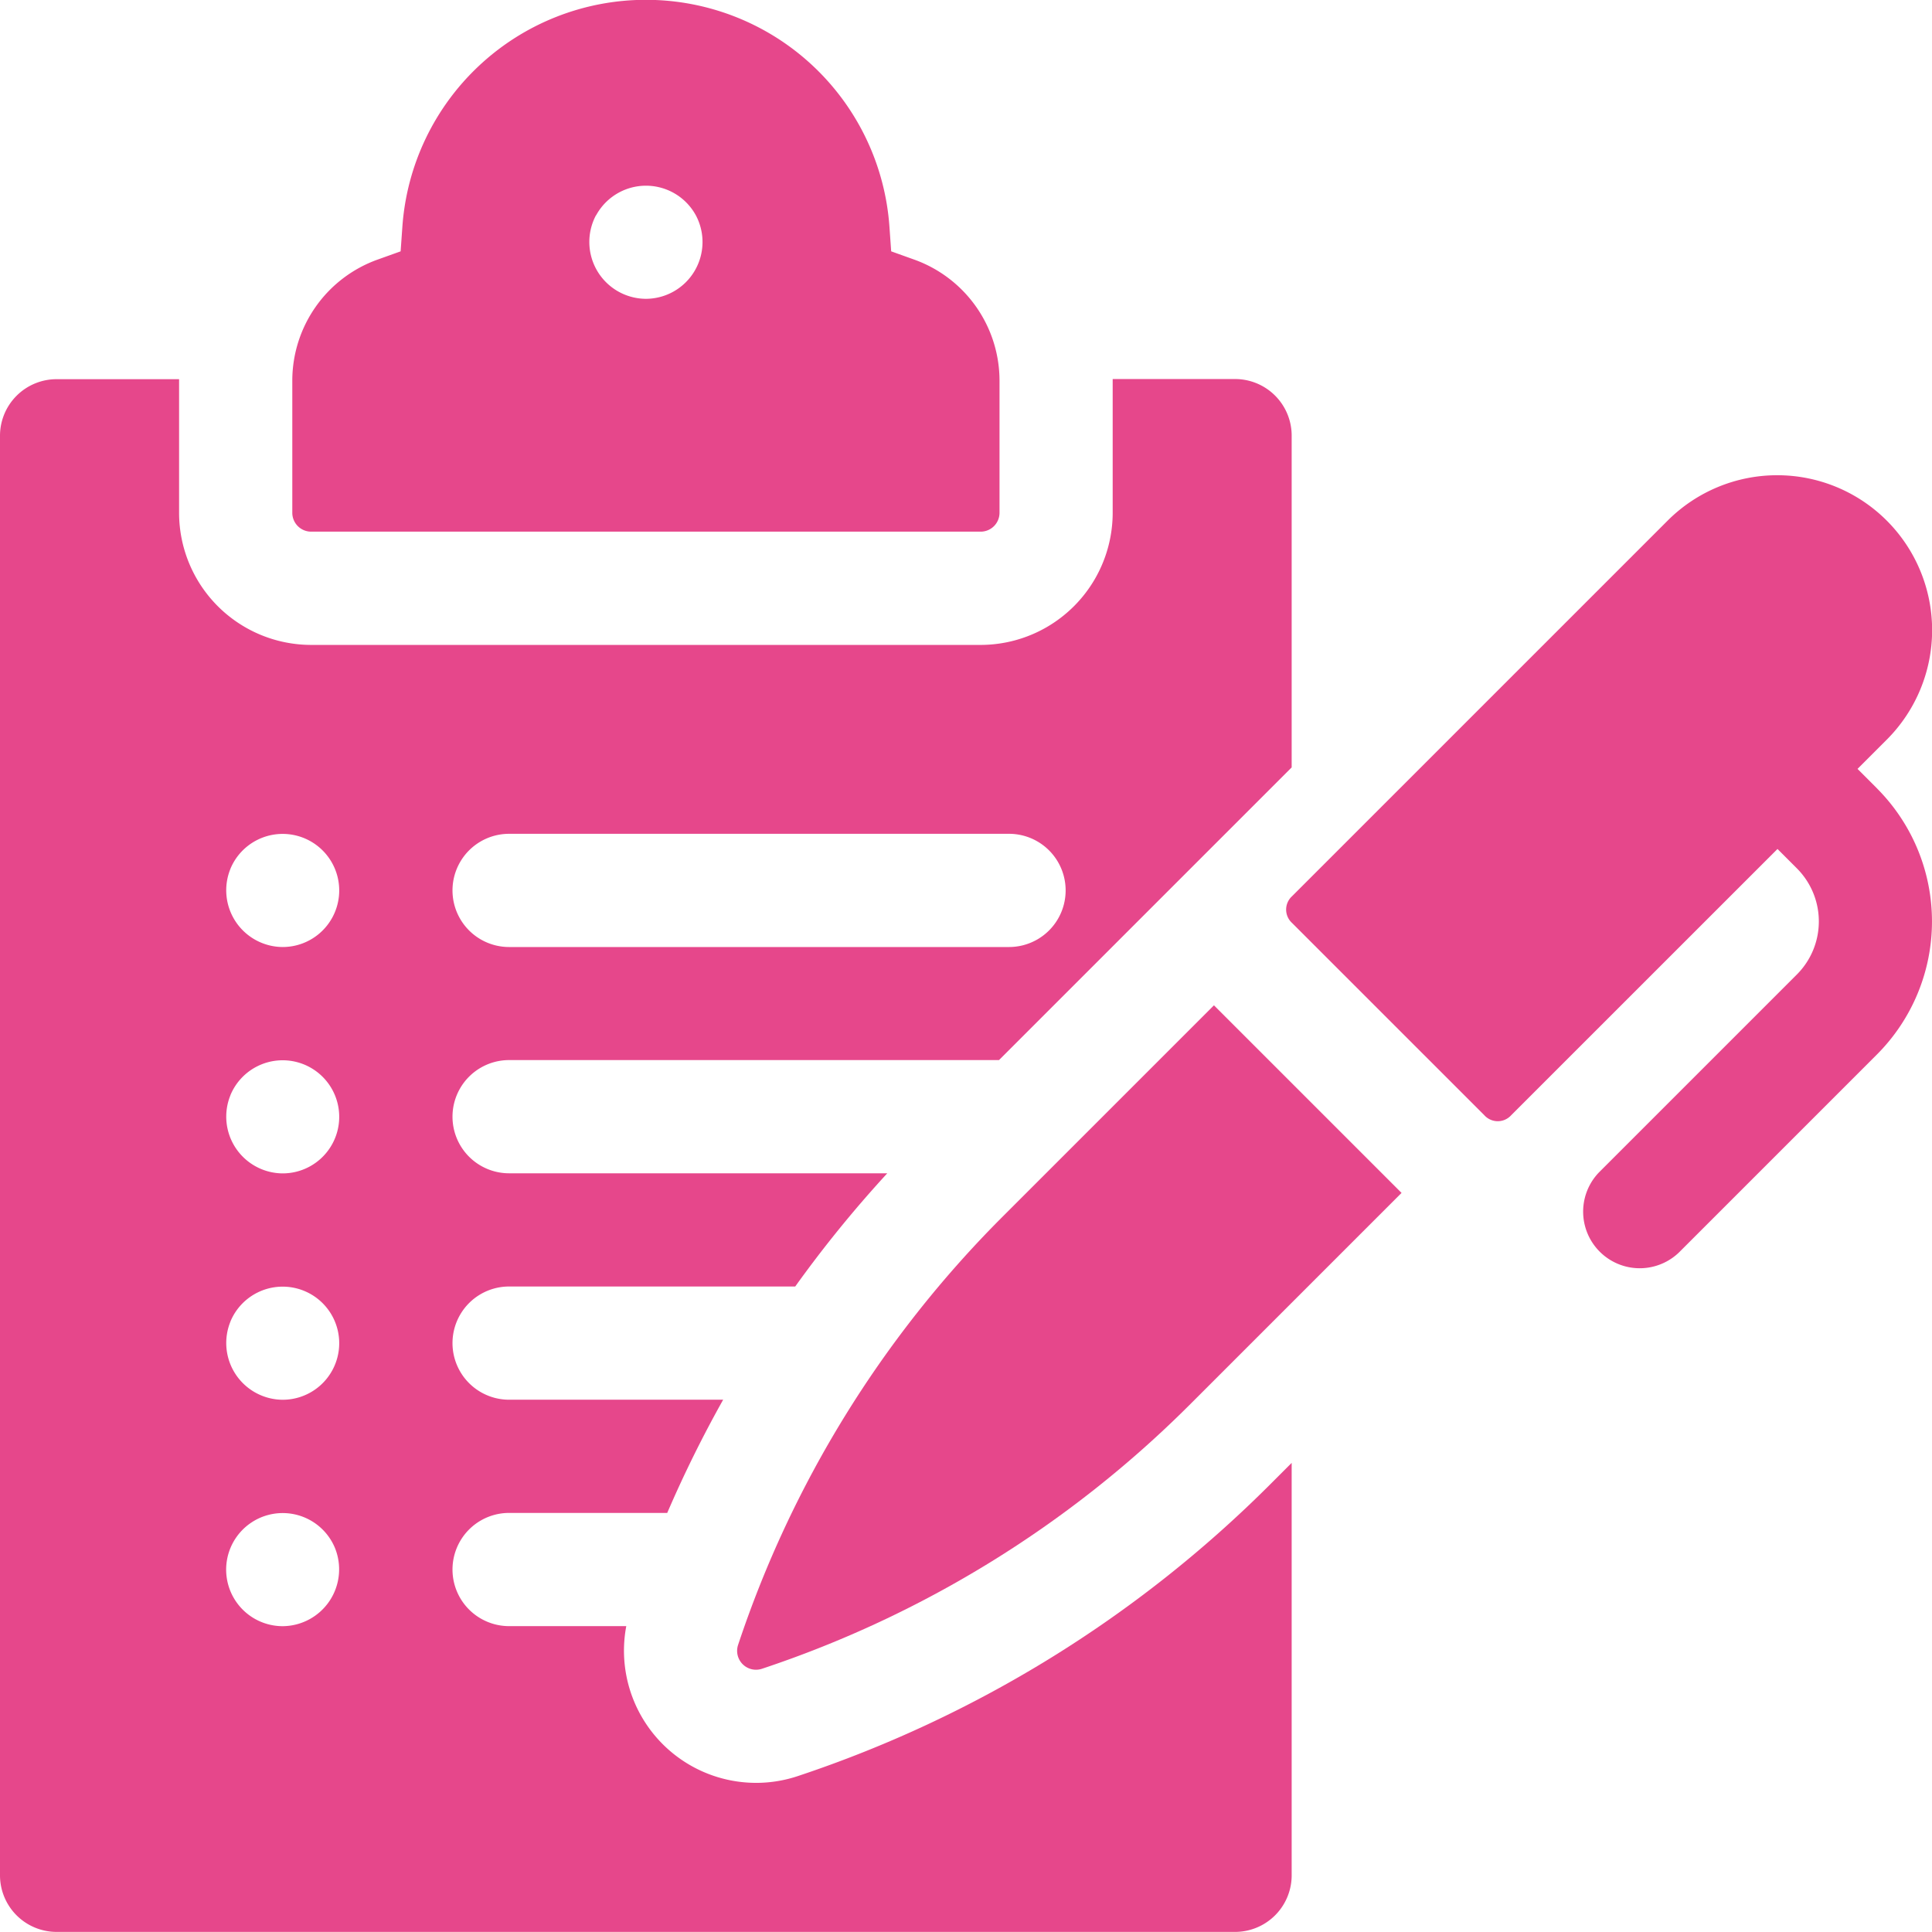
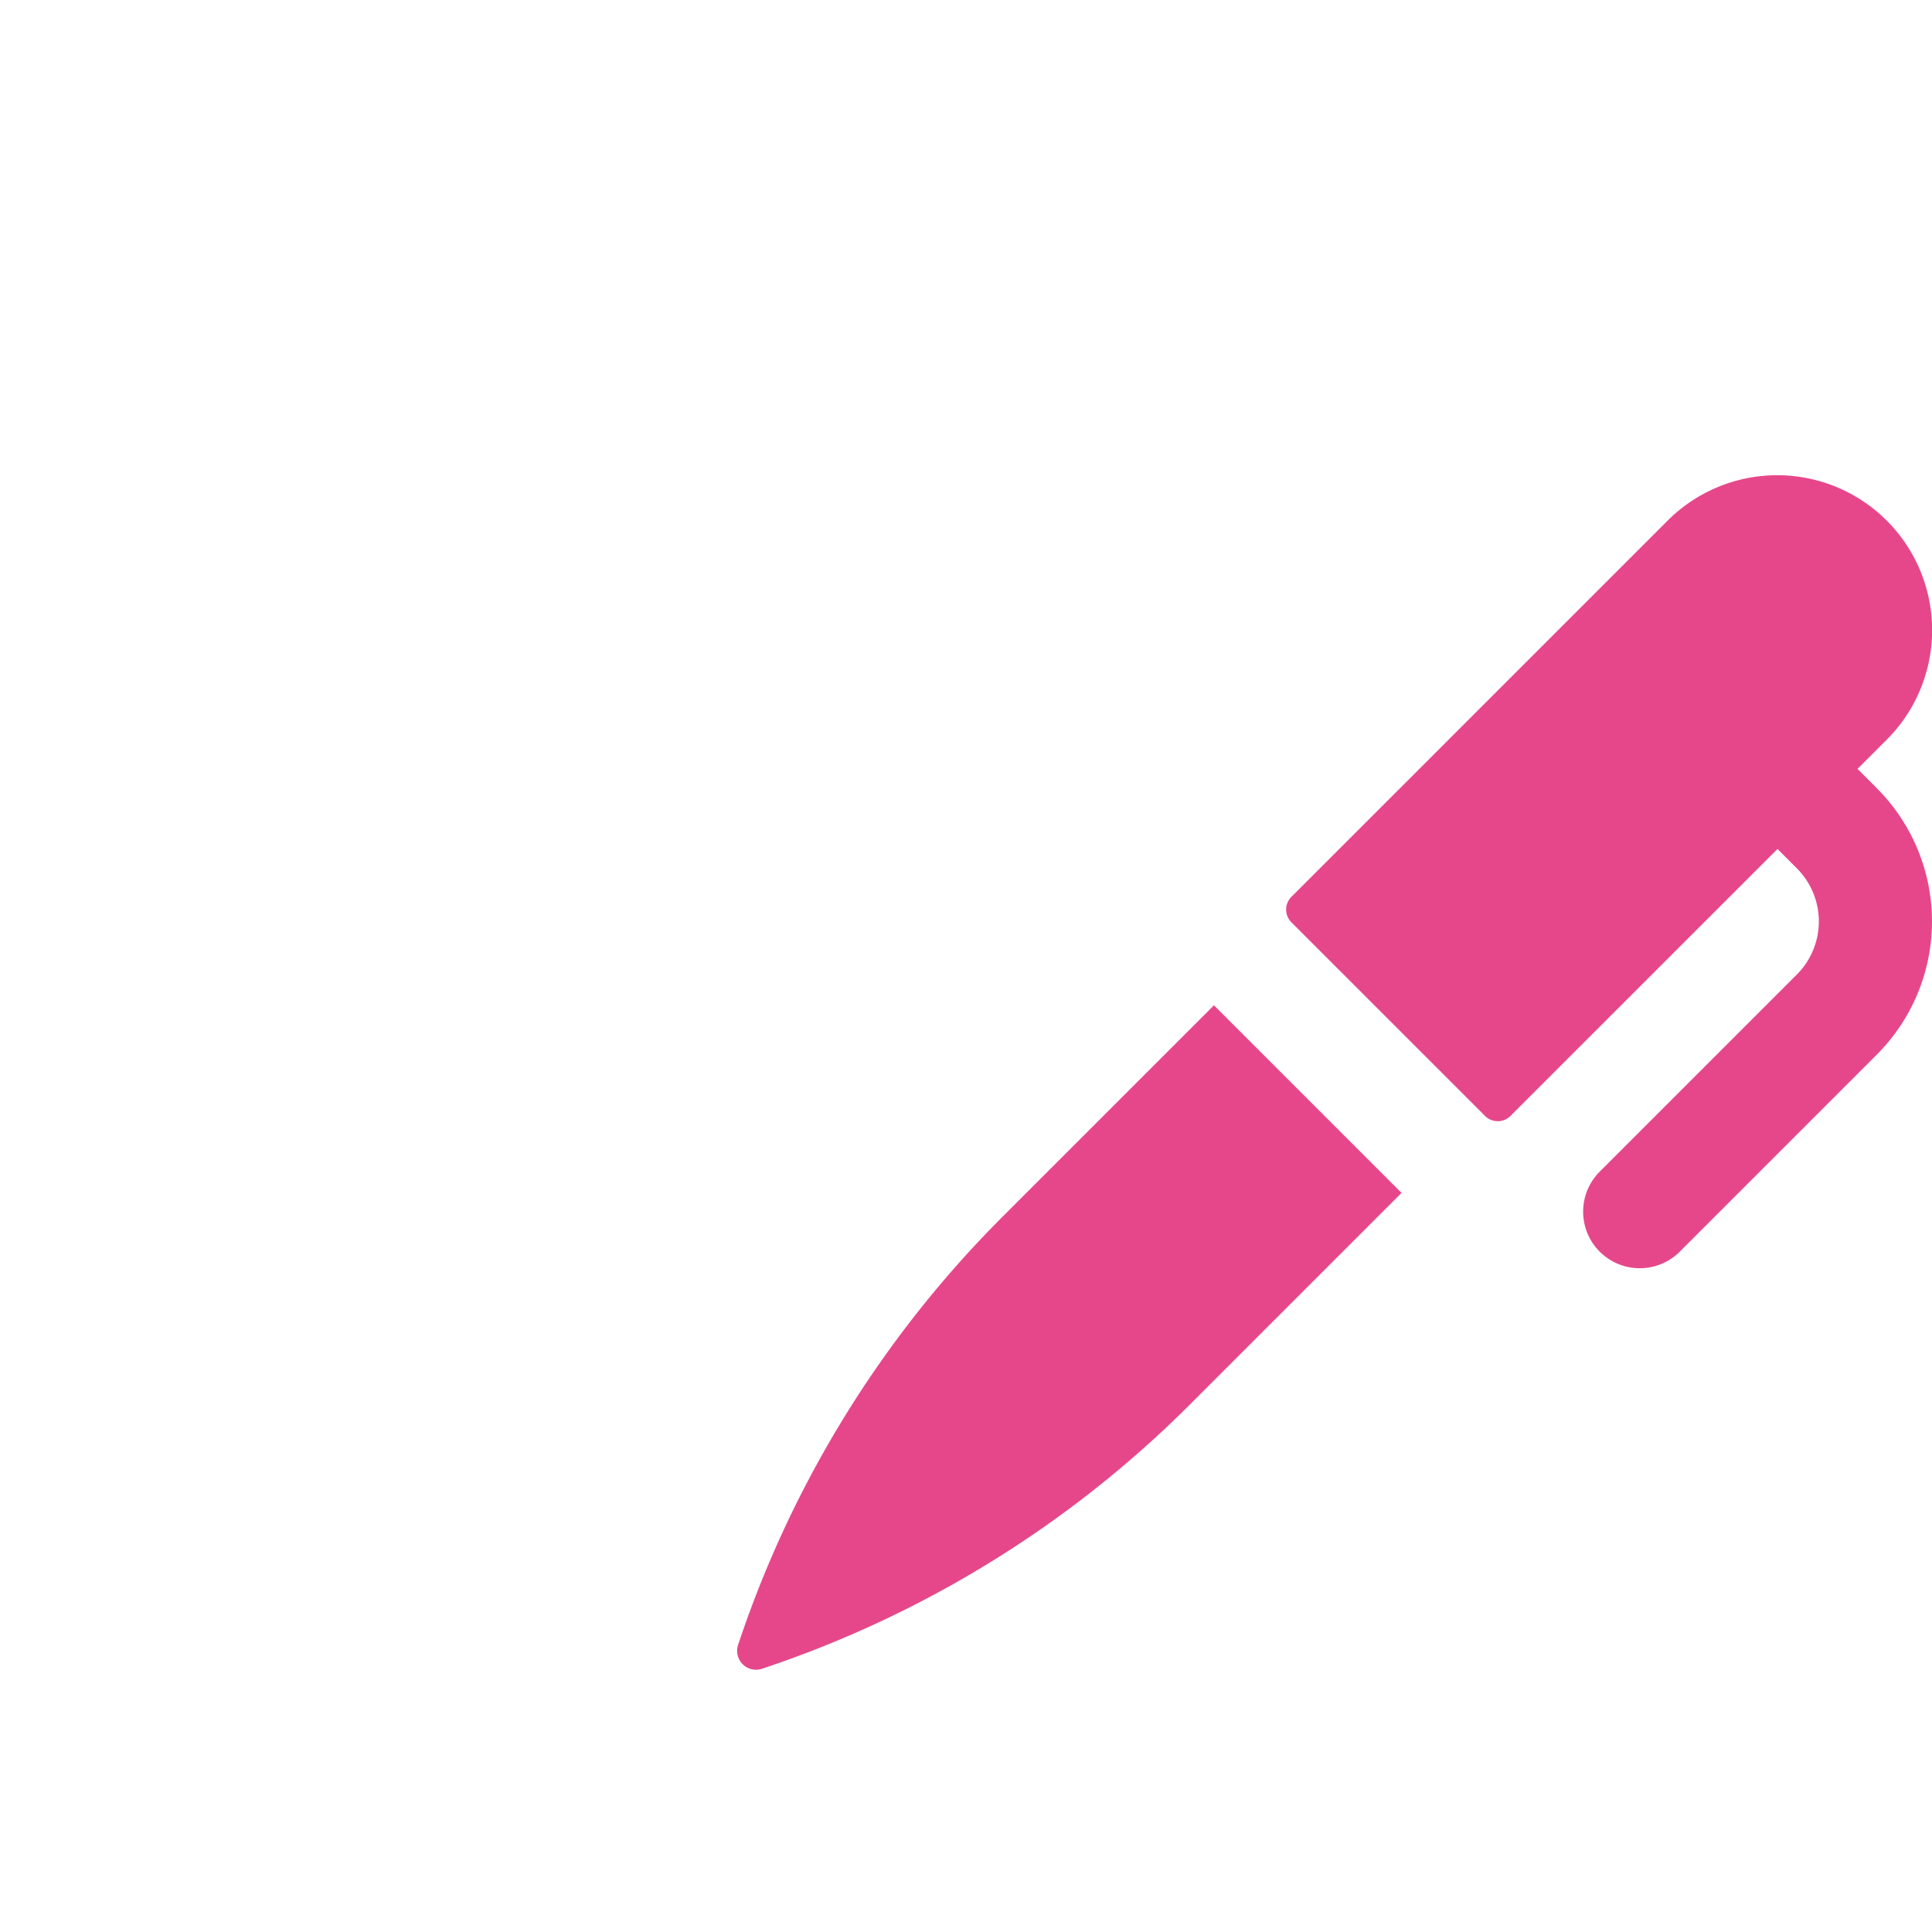
<svg xmlns="http://www.w3.org/2000/svg" width="40.002" height="40" viewBox="0 0 40.002 40">
  <g id="Comprehensive_New_Patient_Package_which_includes_a_comprehensive_exam_hygiene_appointment_and_a_complimentary_Free_Electric_Toothbrush_" data-name="Comprehensive New Patient Package, which includes a comprehensive exam, hygiene appointment, and a complimentary Free Electric Toothbrush " transform="translate(-833 -510)">
-     <rect id="Rectangle_14" data-name="Rectangle 14" width="40" height="40" transform="translate(833 510)" fill="#fff" opacity="0" />
-     <path id="Path_198" data-name="Path 198" d="M77.85,11.021H91.712a.391.391,0,0,0,.391-.391V7.889a2.665,2.665,0,0,0-1.763-2.5l-.48-.172-.036-.508a5.055,5.055,0,0,0-10.085,0l-.036.508-.48.172a2.665,2.665,0,0,0-1.763,2.5v2.742A.391.391,0,0,0,77.85,11.021Zm5.9-6.549a1.176,1.176,0,0,1,2.066,0A1.176,1.176,0,0,1,84.781,6.2h0A1.177,1.177,0,0,1,83.747,4.472Z" transform="translate(761.592 509.987)" fill="#e6478b" />
    <path id="Path_199" data-name="Path 199" d="M353.029,132.369l-.4-.4.605-.605a3.207,3.207,0,1,0-4.536-4.536l-7.778,7.778a.374.374,0,0,0,0,.552l3.984,3.984a.374.374,0,0,0,.552,0l5.516-5.515.4.4a1.555,1.555,0,0,1,0,2.2l-4.1,4.1a1.172,1.172,0,0,0,1.657,1.657l4.1-4.1a3.9,3.9,0,0,0,0-5.514Z" transform="translate(518.831 393.951)" fill="#e6478b" />
-     <path id="Path_200" data-name="Path 200" d="M16.512,129.423a2.731,2.731,0,0,1-.828.138h-.04a2.737,2.737,0,0,1-2.677-3.245H10.541a1.172,1.172,0,1,1,0-2.344h3.274a24.981,24.981,0,0,1,1.158-2.344H10.541a1.172,1.172,0,1,1,0-2.344h5.924a24.848,24.848,0,0,1,1.906-2.344H10.541a1.172,1.172,0,0,1,0-2.344H20.684l6.06-6.06v-6.869a1.172,1.172,0,0,0-1.172-1.172H23.038c0,.009,0,.017,0,.026v2.742A2.737,2.737,0,0,1,20.3,106H6.442a2.737,2.737,0,0,1-2.734-2.734v-2.742c0-.009,0-.017,0-.026H1.172A1.172,1.172,0,0,0,0,101.669v29.806a1.172,1.172,0,0,0,1.172,1.172h24.4a1.172,1.172,0,0,0,1.172-1.172v-8.539l-.467.467A24.978,24.978,0,0,1,16.512,129.423Zm-5.971-19.512H20.892a1.172,1.172,0,0,1,0,2.344H10.541a1.172,1.172,0,0,1,0-2.344Zm-5.77.724a1.171,1.171,0,1,1,1.082,1.62A1.175,1.175,0,0,1,4.772,110.634Zm0,4.687a1.171,1.171,0,1,1,1.082,1.62A1.175,1.175,0,0,1,4.772,115.322Zm0,4.687a1.171,1.171,0,1,1,1.082,1.62A1.175,1.175,0,0,1,4.772,120.009Zm1.082,6.308a1.171,1.171,0,1,1,1.082-1.62A1.177,1.177,0,0,1,5.854,126.317Z" transform="translate(833 417.353)" fill="#e6478b" />
    <path id="Path_201" data-name="Path 201" d="M200.815,270.793a22.623,22.623,0,0,0-5.453,8.843.391.391,0,0,0,.494.494,22.623,22.623,0,0,0,8.843-5.453l4.4-4.4-3.884-3.884Z" transform="translate(652.92 264.422)" fill="#e6478b" />
  </g>
</svg>